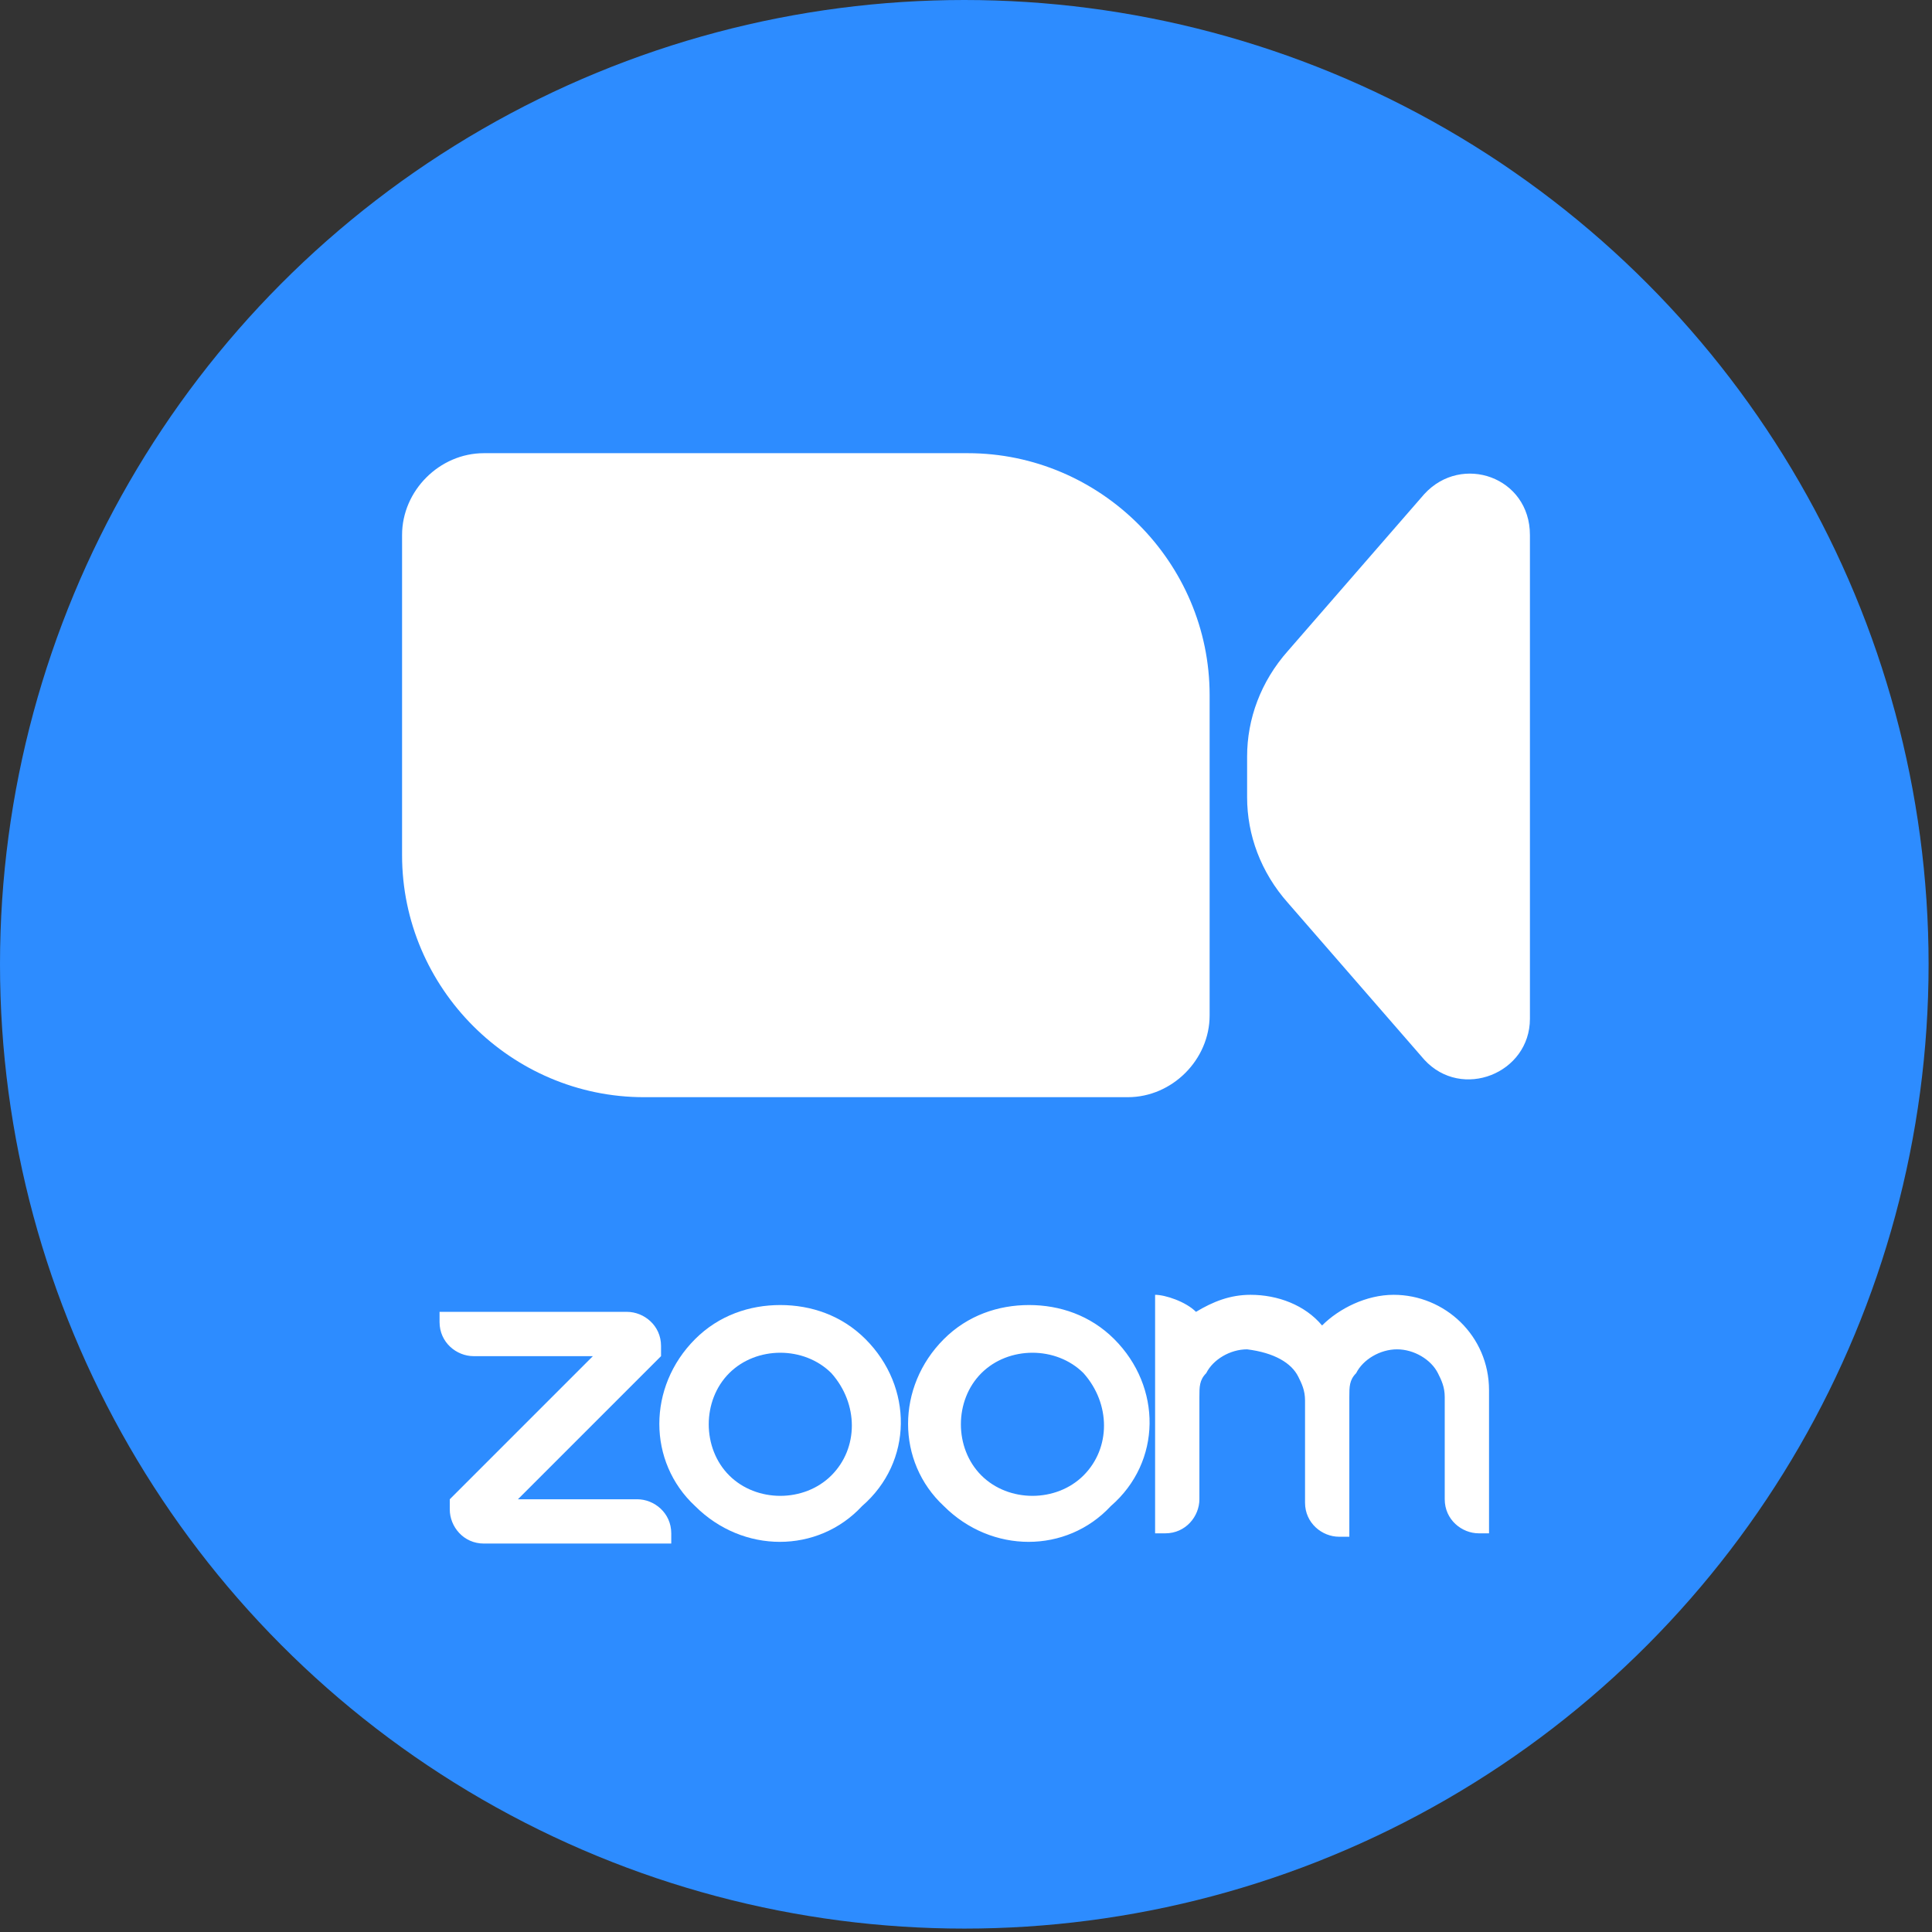
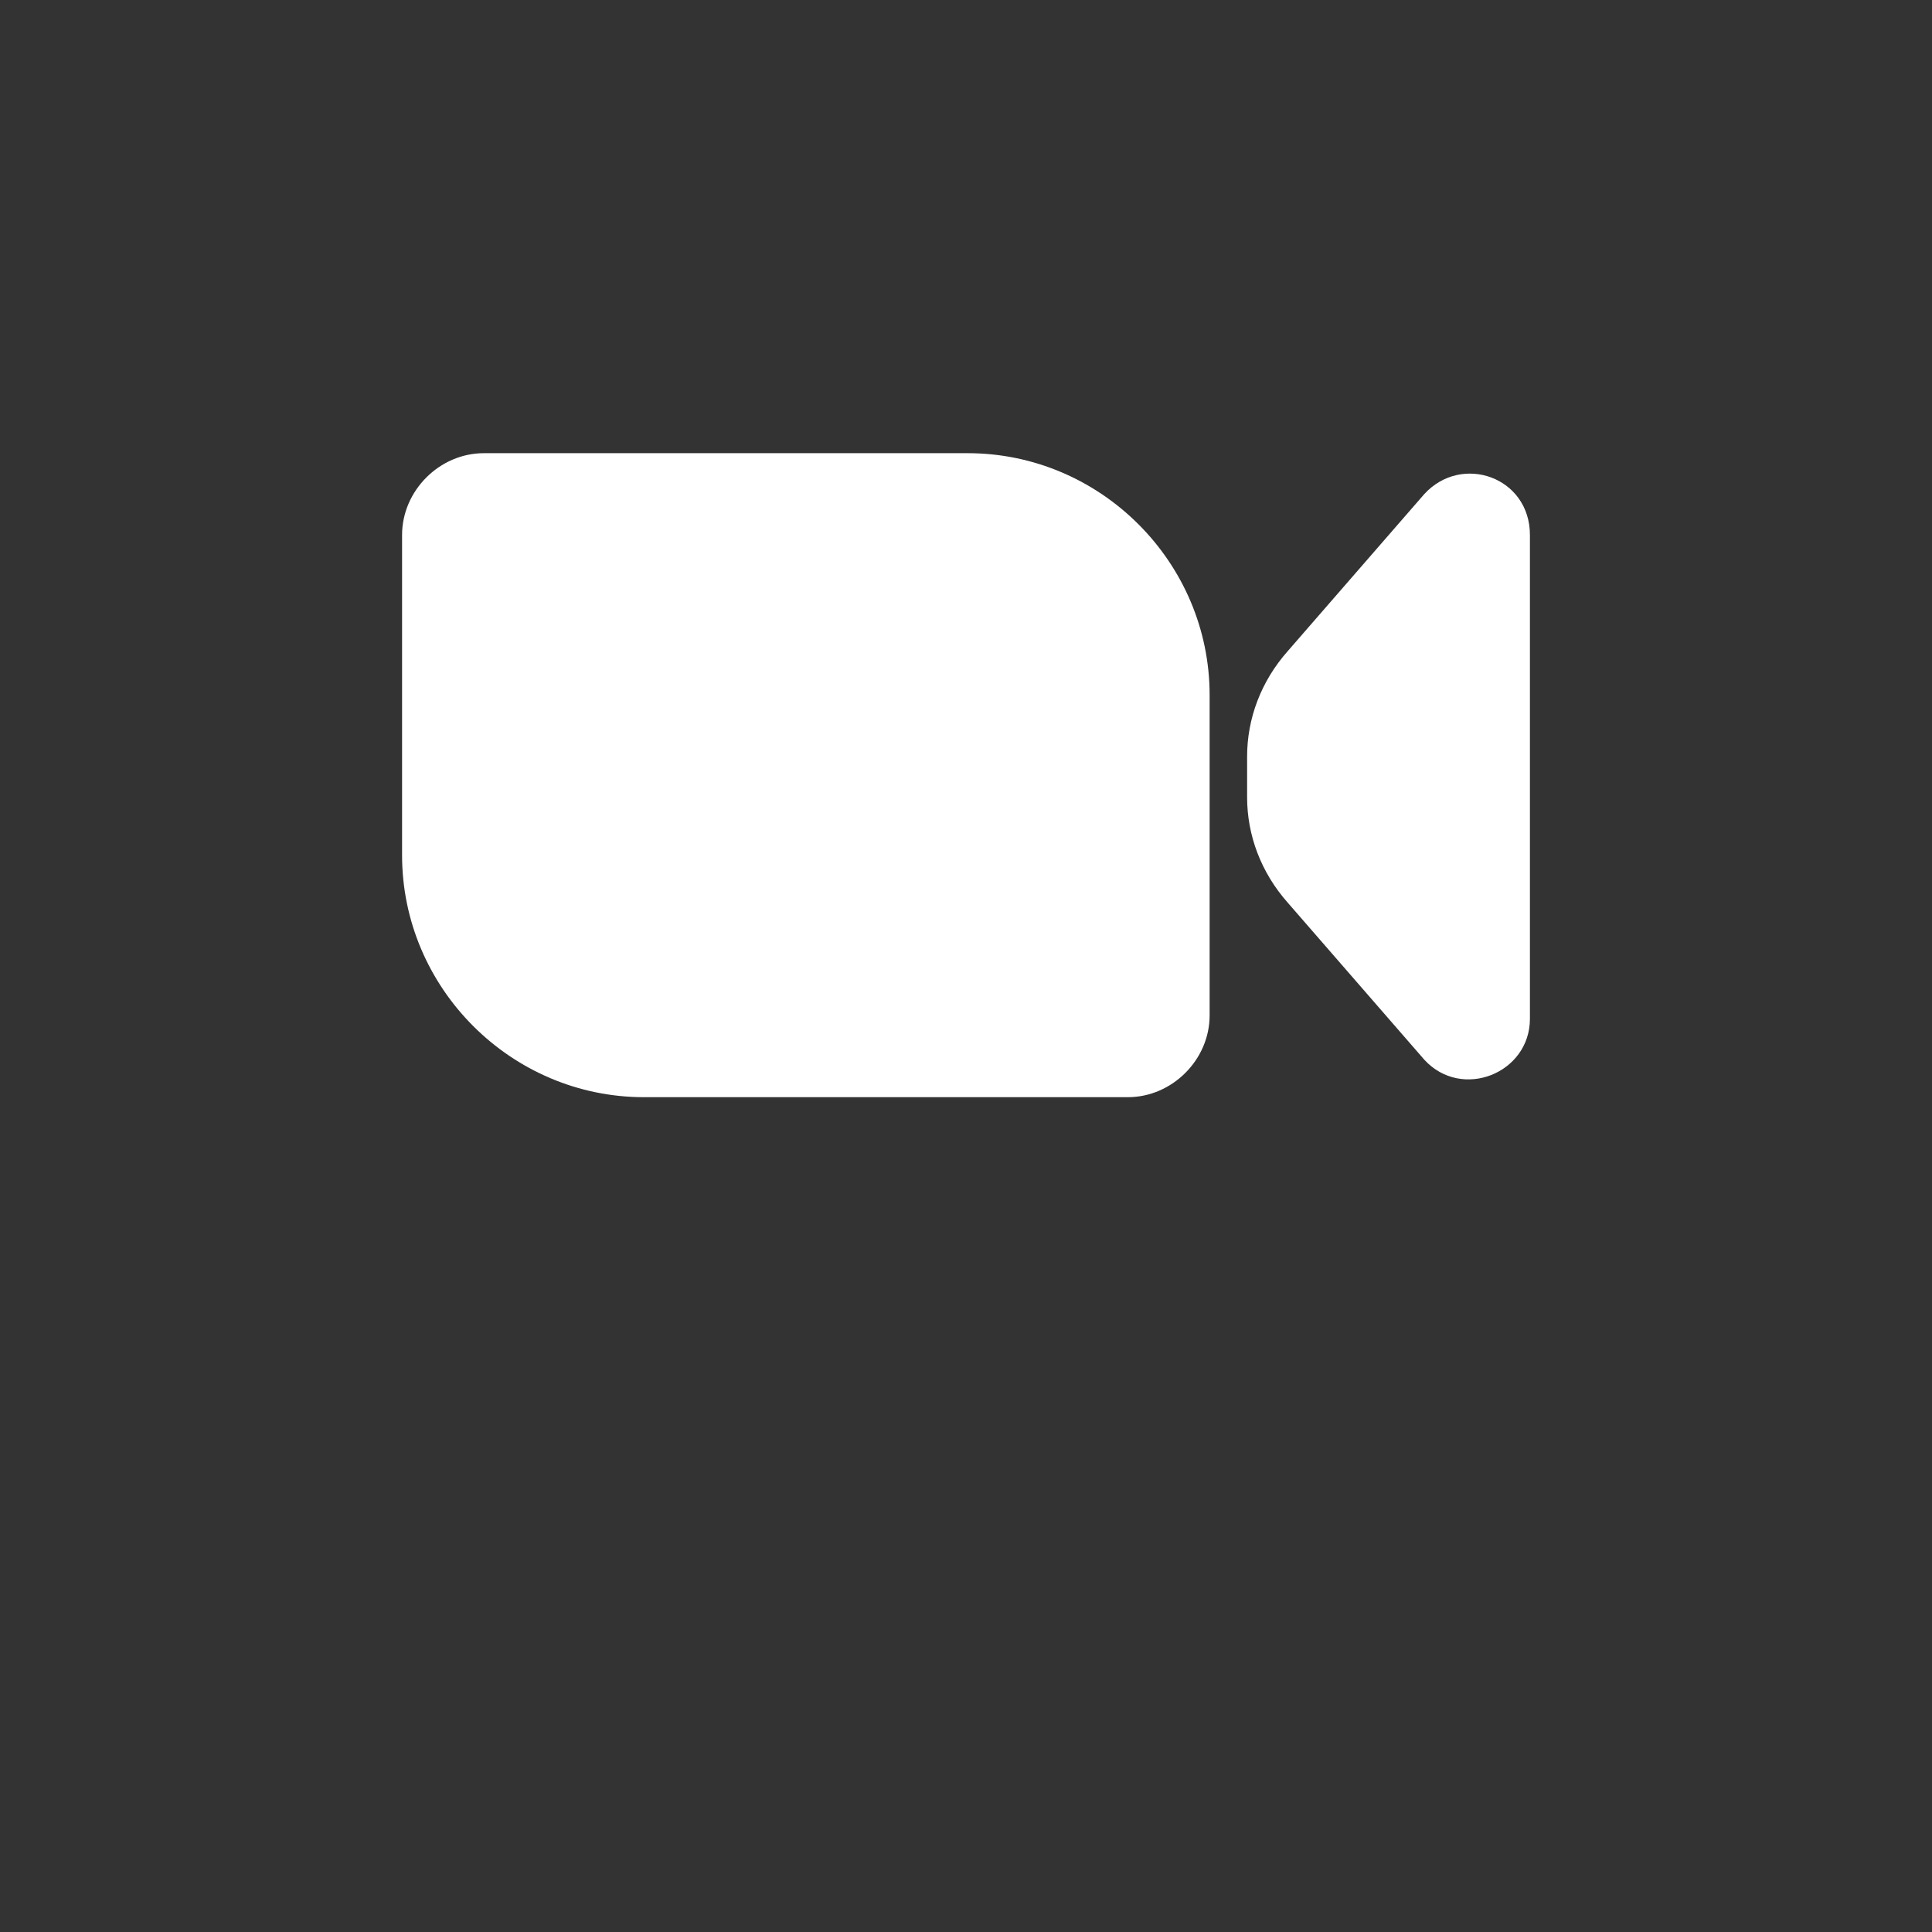
<svg xmlns="http://www.w3.org/2000/svg" version="1.1" id="Capa_1" x="0px" y="0px" viewBox="0 0 56.7 56.7" style="enable-background:new 0 0 56.7 56.7;" xml:space="preserve">
  <rect x="0" y="0" width="56.7" height="56.7" fill="#333333" stroke="none" />
  <style type="text/css">
	.st0{fill:#2D8CFF;}
	.st1{fill:#FFFFFF;}
</style>
  <g id="Icon">
-     <circle id="Background" class="st0" cx="28.3" cy="28.3" r="28.3" />
    <g>
-       <path class="st1" d="M25.4,39.3c-0.7-0.7-1.6-1-2.5-1c-0.9,0-1.8,0.3-2.5,1c-1.4,1.4-1.4,3.6,0,4.9c1.4,1.4,3.6,1.4,4.9,0    C26.8,42.9,26.8,40.7,25.4,39.3L25.4,39.3z M24.4,43.3c-0.8,0.8-2.2,0.8-3,0c-0.8-0.8-0.8-2.2,0-3c0.8-0.8,2.2-0.8,3,0    C25.2,41.2,25.2,42.5,24.4,43.3z" />
-       <path class="st1" d="M32.7,39.3c-0.7-0.7-1.6-1-2.5-1c-0.9,0-1.8,0.3-2.5,1c-1.4,1.4-1.4,3.6,0,4.9c1.4,1.4,3.6,1.4,4.9,0    C34.1,42.9,34.1,40.7,32.7,39.3L32.7,39.3z M31.8,43.3c-0.8,0.8-2.2,0.8-3,0c-0.8-0.8-0.8-2.2,0-3c0.8-0.8,2.2-0.8,3,0    C32.6,41.2,32.6,42.5,31.8,43.3z M14.2,45.3l0.3,0h5.2l0-0.3c0-0.6-0.5-1-1-1l-0.3,0h-3.2l4.2-4.2l0-0.3c0-0.6-0.5-1-1-1l-0.3,0    h-5.2l0,0.3c0,0.6,0.5,1,1,1l0.3,0h3.2l-4.2,4.2l0,0.3C13.2,44.8,13.6,45.3,14.2,45.3L14.2,45.3z M38.1,40.4    c0.1,0.2,0.2,0.4,0.2,0.7l0,0.3v2.4l0,0.3c0,0.6,0.5,1,1,1l0.3,0v-3.8l0-0.3c0-0.3,0-0.5,0.2-0.7c0.2-0.4,0.7-0.7,1.2-0.7    s1,0.3,1.2,0.7c0.1,0.2,0.2,0.4,0.2,0.7l0,0.3v2.4l0,0.3c0,0.6,0.5,1,1,1l0.3,0v-4.2c0-1.6-1.3-2.8-2.8-2.8    c-0.8,0-1.6,0.4-2.1,0.9c-0.5-0.6-1.3-0.9-2.1-0.9c-0.6,0-1.1,0.2-1.6,0.5c-0.3-0.3-0.9-0.5-1.2-0.5v7l0.3,0c0.6,0,1-0.5,1-1    l0-0.3v-2.4l0-0.3c0-0.3,0-0.5,0.2-0.7c0.2-0.4,0.7-0.7,1.2-0.7C37.4,39.7,37.9,40,38.1,40.4L38.1,40.4z" />
      <g>
        <path class="st1" d="M11.8,15.7c0-1.3,1.1-2.4,2.4-2.4h14.2c3.9,0,7.1,3.2,7.1,7.1v9.4c0,1.3-1.1,2.4-2.4,2.4H18.9     c-3.9,0-7.1-3.2-7.1-7.1V15.7z" />
        <path class="st1" d="M36.6,22.2c0-1.1,0.4-2.2,1.2-3.1l4-4.6c1.1-1.2,3.1-0.5,3.1,1.2v14.2c0,1.6-2,2.4-3.1,1.2l-4-4.6     c-0.8-0.9-1.2-2-1.2-3.1V22.2z" />
      </g>
    </g>
  </g>
</svg>